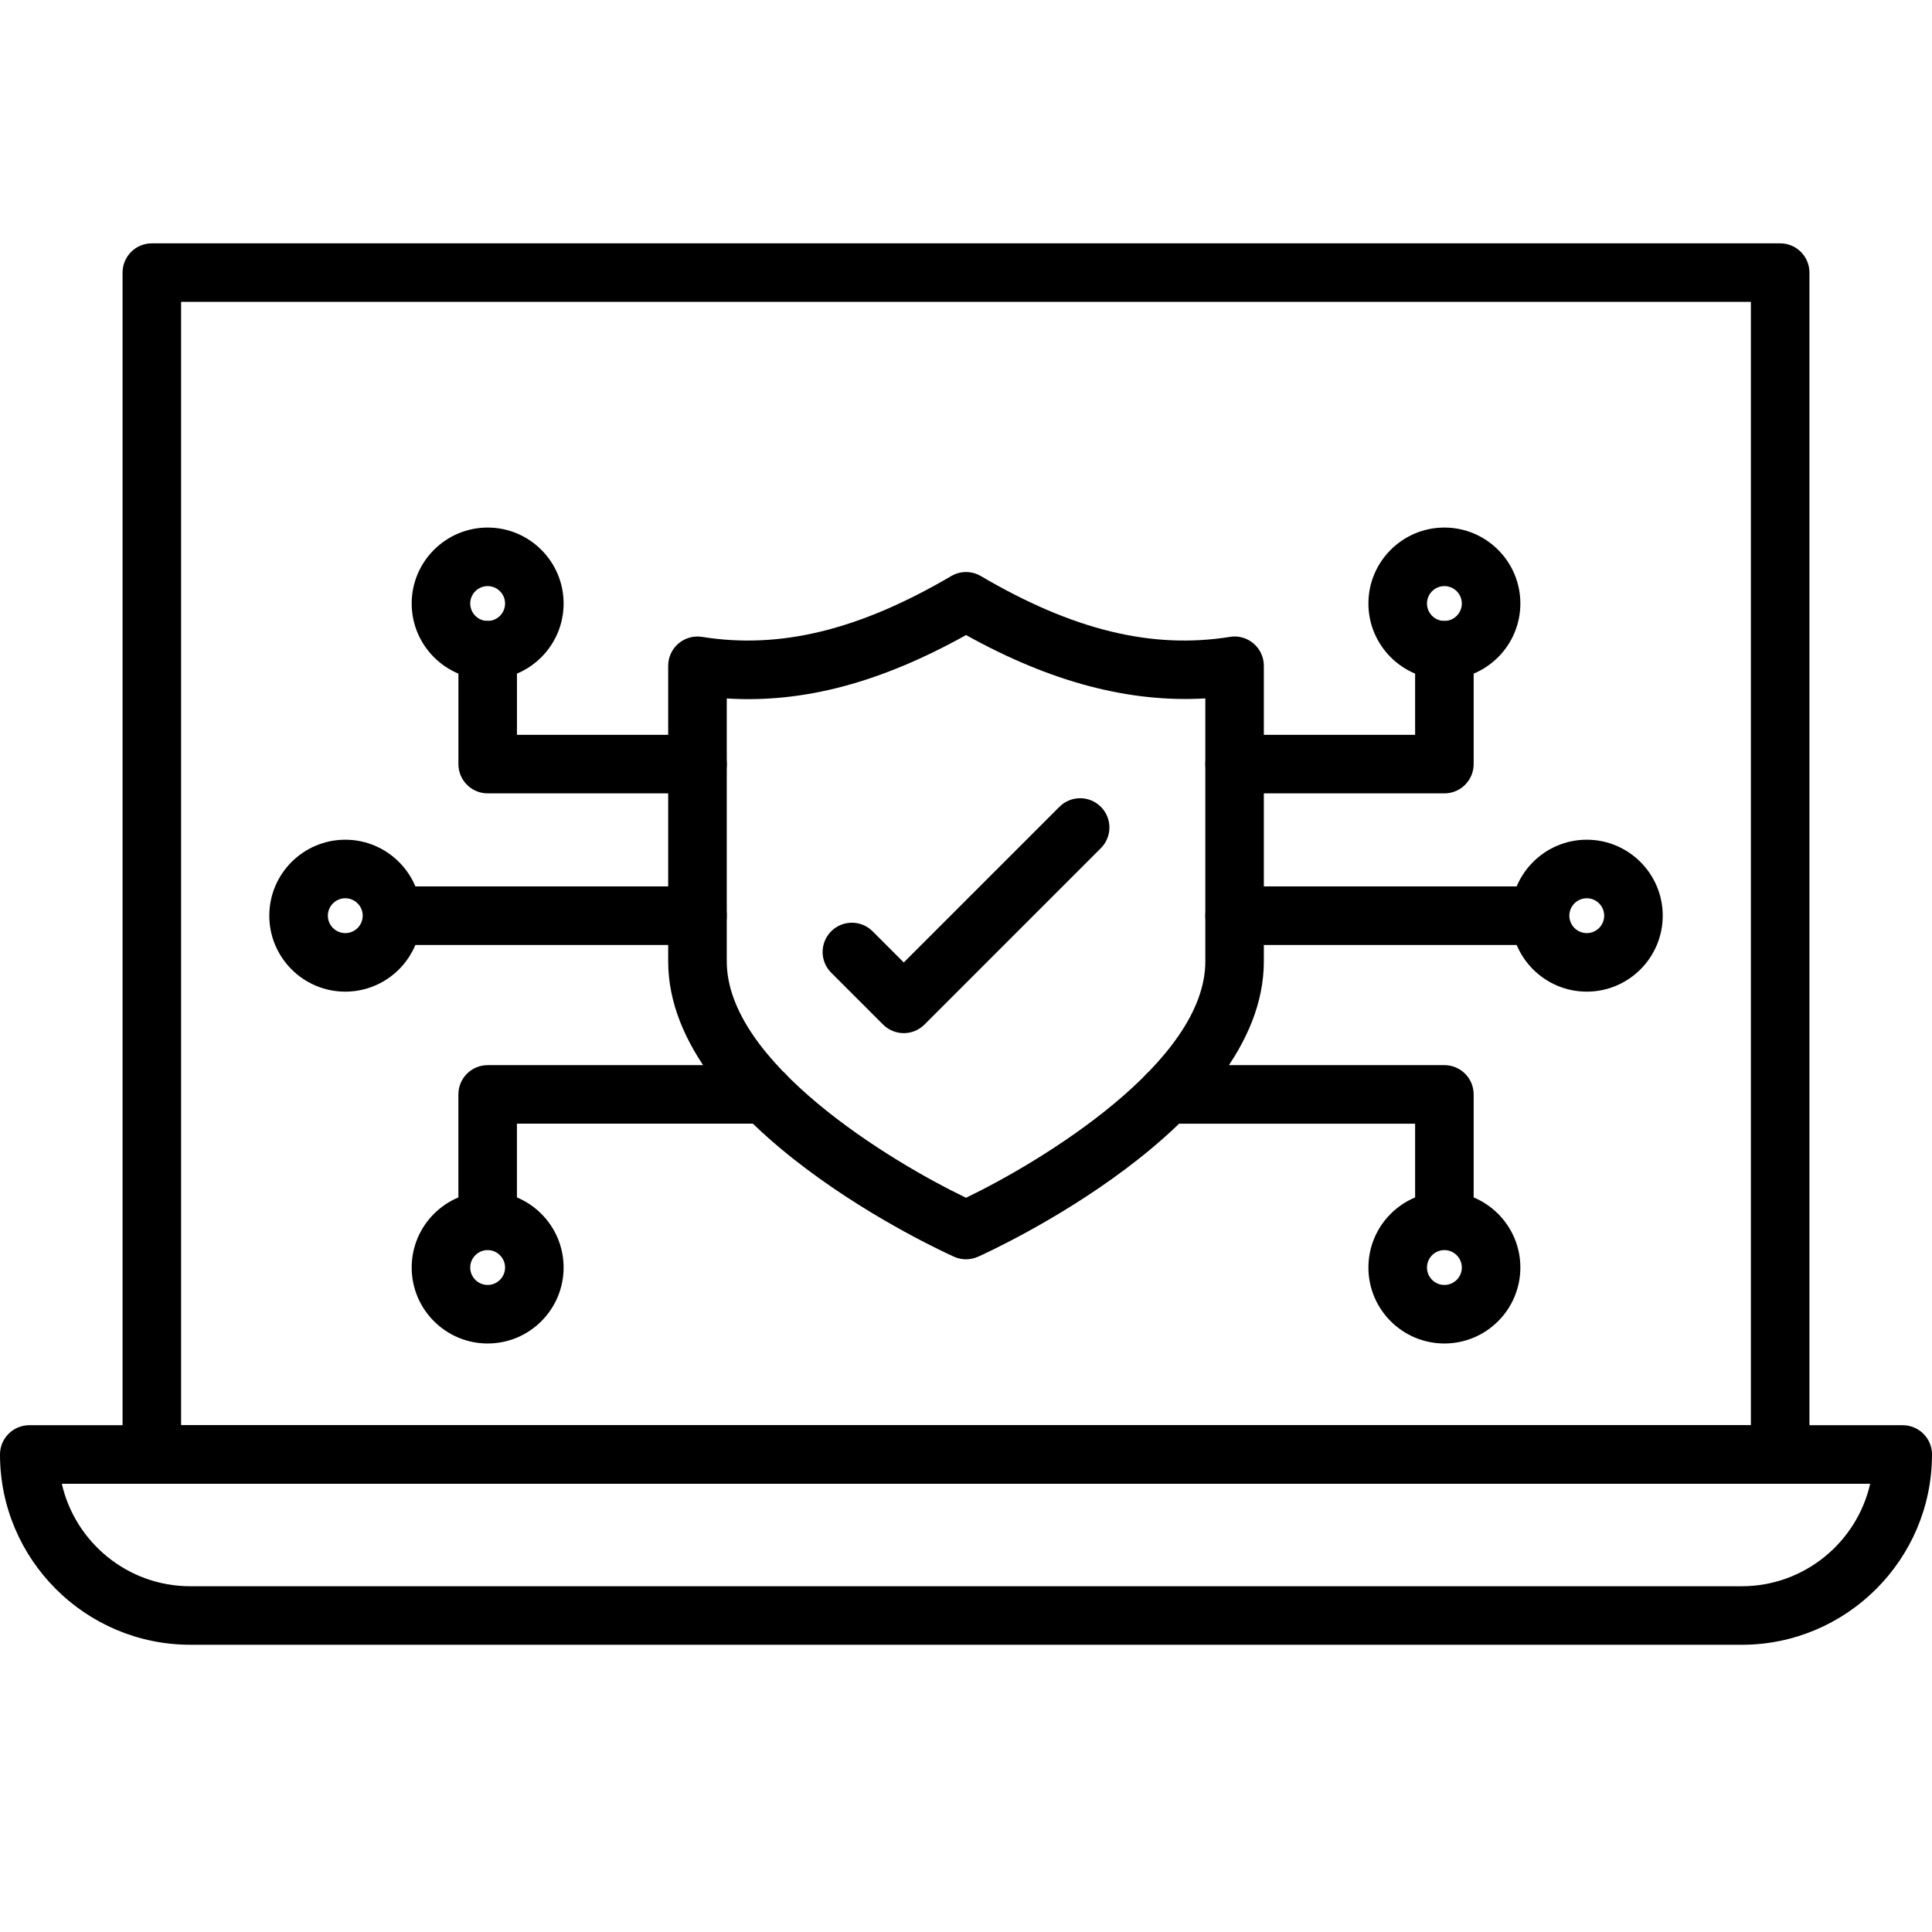
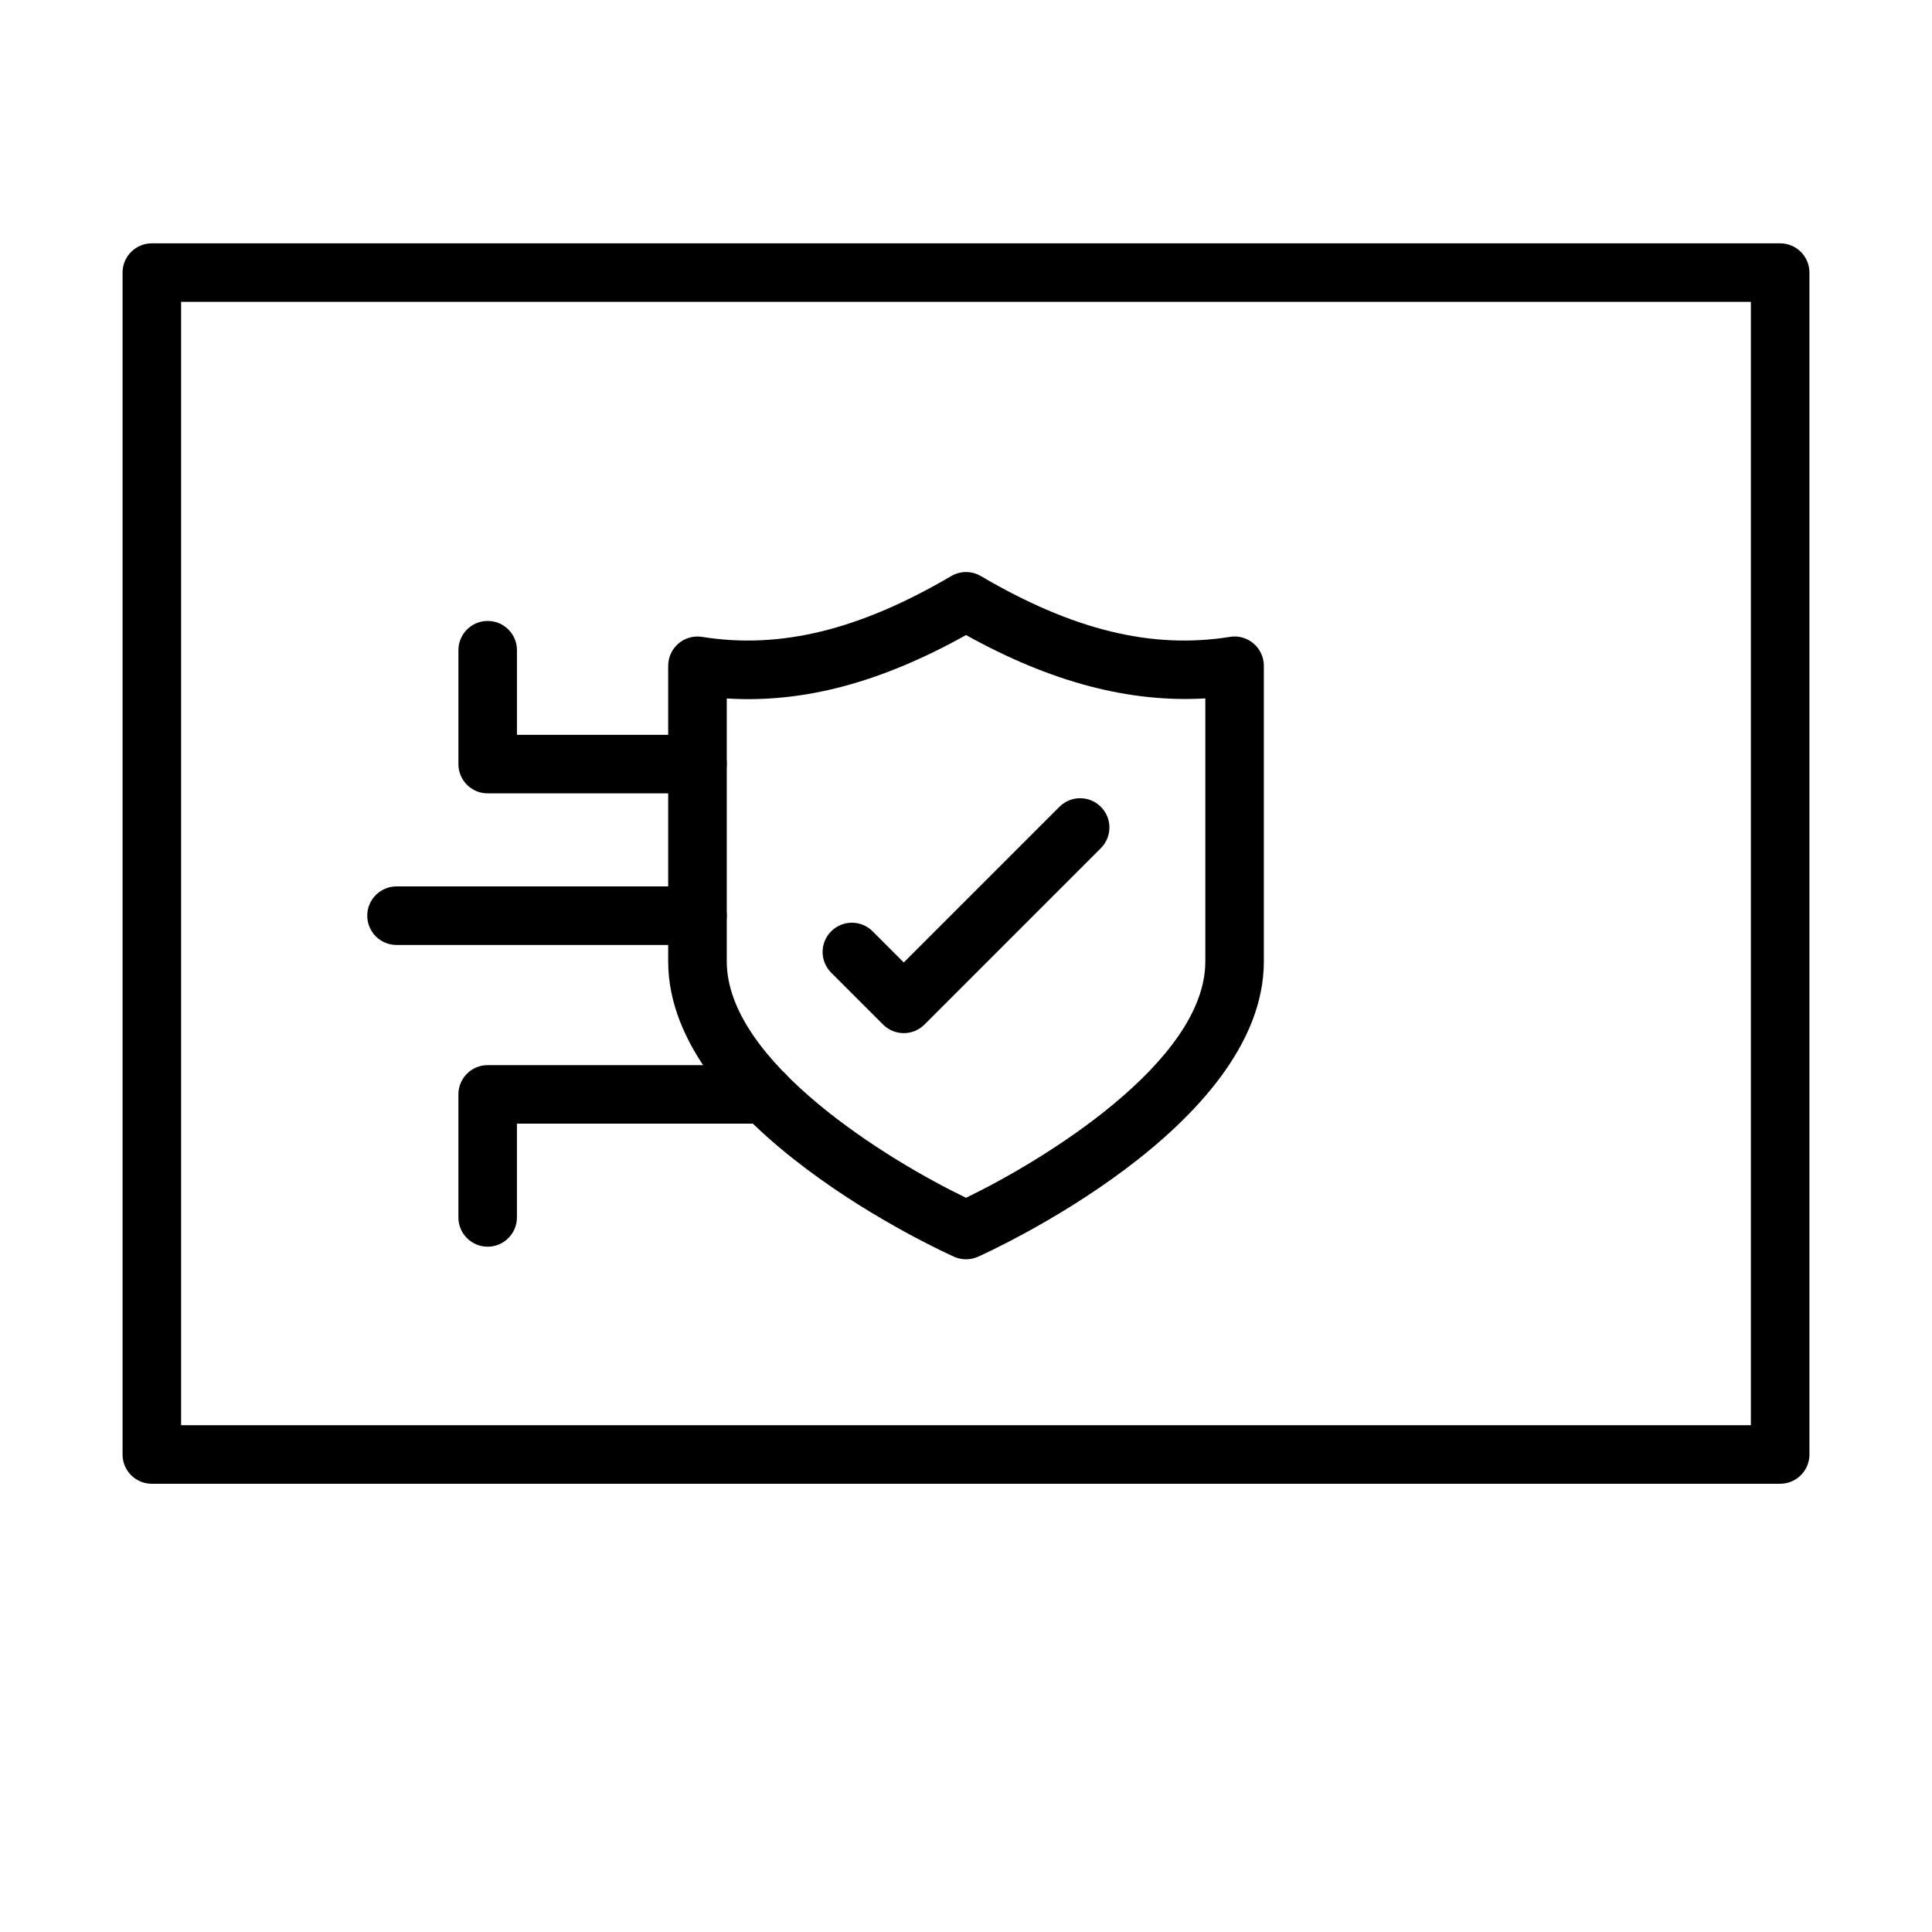
<svg xmlns="http://www.w3.org/2000/svg" width="80" height="80" viewBox="0 0 80 80">
  <g fill="none" fill-rule="evenodd">
    <g>
      <g>
        <g fill="#000" fill-rule="nonzero">
          <path d="M73.713 51.44H6.287c-.67 0-1.212-.543-1.212-1.213V1.287c0-.669.542-1.211 1.212-1.211h67.426c.67 0 1.212.542 1.212 1.212v48.94c0 .669-.543 1.211-1.212 1.211zM7.499 49.014H72.5V2.5H7.499v46.515z" transform="translate(-776 -4995) translate(776 4995) translate(0 10)" />
-           <path d="M72.121 58.106H7.88C3.535 58.106 0 54.571 0 50.227c0-.67.543-1.212 1.212-1.212h77.576c.67 0 1.212.543 1.212 1.212 0 4.344-3.535 7.88-7.879 7.88zM2.56 51.44c.553 2.426 2.728 4.243 5.319 4.243H72.12c2.591 0 4.766-1.817 5.32-4.243H2.56z" transform="translate(-776 -4995) translate(776 4995) translate(0 10)" />
          <g>
            <path d="M29.09 31.235c-.168 0-.336-.035-.494-.106-.483-.216-11.838-5.376-11.838-12.226V6.658c0-.355.156-.691.426-.922.27-.23.628-.33.978-.274 3.23.518 6.505-.283 10.316-2.518.379-.223.848-.222 1.227 0 3.804 2.235 7.08 3.036 10.314 2.518.348-.06.708.043.978.274.27.23.426.567.426.922v12.245c0 6.85-11.354 12.01-11.837 12.226-.158.07-.326.106-.495.106zM19.184 8.012v10.89c0 4.164 6.737 8.262 9.907 9.785C32.26 27.16 39 23.058 39 18.903V8.009c-3.153.185-6.41-.678-9.908-2.623-3.545 1.975-6.745 2.824-9.908 2.626z" transform="translate(-776 -4995) translate(776 4995) translate(0 10) translate(10.91 10.91)" />
            <path d="M26.513 21.87c-.321 0-.63-.128-.857-.355l-2.148-2.148c-.474-.474-.474-1.24 0-1.714.473-.474 1.24-.474 1.714 0l1.291 1.291 6.446-6.446c.474-.474 1.24-.474 1.714 0 .474.473.474 1.24 0 1.714l-7.303 7.303c-.227.227-.535.355-.857.355zM17.97 11.942H9.284c-.67 0-1.212-.543-1.212-1.212V6.014c0-.67.542-1.212 1.212-1.212.67 0 1.212.542 1.212 1.212v3.504h7.476c.669 0 1.212.542 1.212 1.212 0 .67-.543 1.212-1.212 1.212zM9.283 30.713c-.67 0-1.212-.543-1.212-1.213v-5.093c0-.67.542-1.212 1.212-1.212H20.75c.67 0 1.212.543 1.212 1.212 0 .67-.543 1.212-1.212 1.212H10.495V29.5c0 .67-.543 1.213-1.212 1.213zM17.97 18.219H5.51c-.67 0-1.213-.543-1.213-1.213 0-.669.543-1.212 1.213-1.212h12.46c.67 0 1.213.543 1.213 1.212 0 .67-.543 1.213-1.212 1.213z" transform="translate(-776 -4995) translate(776 4995) translate(0 10) translate(10.91 10.91)" />
-             <path d="M9.283 7.226c-1.735 0-3.146-1.411-3.146-3.146 0-1.734 1.41-3.145 3.146-3.145 1.734 0 3.145 1.41 3.145 3.145s-1.41 3.146-3.145 3.146zm0-3.867c-.398 0-.722.324-.722.721 0 .398.324.722.722.722.397 0 .721-.324.721-.722 0-.397-.324-.721-.721-.721zM3.387 20.152c-1.735 0-3.146-1.41-3.146-3.146 0-1.734 1.411-3.145 3.146-3.145 1.735 0 3.146 1.41 3.146 3.145s-1.411 3.146-3.146 3.146zm0-3.867c-.398 0-.721.324-.721.721 0 .398.323.722.721.722.398 0 .722-.324.722-.722 0-.397-.324-.721-.722-.721zM9.283 34.721c-1.735 0-3.146-1.41-3.146-3.145s1.41-3.146 3.146-3.146c1.734 0 3.145 1.41 3.145 3.146 0 1.734-1.41 3.145-3.145 3.145zm0-3.867c-.398 0-.722.324-.722.722 0 .397.324.721.722.721.397 0 .721-.324.721-.721 0-.398-.324-.722-.721-.722z" transform="translate(-776 -4995) translate(776 4995) translate(0 10) translate(10.91 10.91)" />
            <g>
-               <path d="M13.747 11.942H5.059c-.67 0-1.212-.543-1.212-1.212 0-.67.543-1.212 1.212-1.212h7.476V6.014c0-.67.543-1.212 1.212-1.212.67 0 1.212.542 1.212 1.212v4.716c0 .67-.543 1.212-1.212 1.212zM13.747 30.713c-.67 0-1.212-.543-1.212-1.213v-3.88H2.28c-.67 0-1.212-.544-1.212-1.213 0-.67.542-1.212 1.212-1.212h11.467c.67 0 1.212.543 1.212 1.212V29.5c0 .67-.543 1.213-1.212 1.213zM17.52 18.219H5.06c-.67 0-1.213-.543-1.213-1.213 0-.669.543-1.212 1.212-1.212H17.52c.67 0 1.212.543 1.212 1.212 0 .67-.542 1.213-1.212 1.213z" transform="translate(-776 -4995) translate(776 4995) translate(0 10) translate(10.91 10.91) translate(35.152)" />
-               <path d="M13.747 7.226c-1.735 0-3.146-1.411-3.146-3.146 0-1.734 1.411-3.145 3.146-3.145 1.735 0 3.146 1.41 3.146 3.145s-1.411 3.146-3.146 3.146zm0-3.867c-.398 0-.721.324-.721.721 0 .398.323.722.721.722.398 0 .722-.324.722-.722 0-.397-.324-.721-.722-.721zM19.643 20.152c-1.735 0-3.146-1.41-3.146-3.146 0-1.734 1.41-3.145 3.146-3.145 1.734 0 3.145 1.41 3.145 3.145s-1.41 3.146-3.145 3.146zm0-3.867c-.398 0-.722.324-.722.721 0 .398.324.722.722.722.397 0 .721-.324.721-.722 0-.397-.324-.721-.721-.721zM13.747 34.721c-1.735 0-3.146-1.41-3.146-3.145s1.411-3.146 3.146-3.146c1.735 0 3.146 1.41 3.146 3.146 0 1.734-1.411 3.145-3.146 3.145zm0-3.867c-.398 0-.721.324-.721.722 0 .397.323.721.721.721.398 0 .722-.324.722-.721 0-.398-.324-.722-.722-.722z" transform="translate(-776 -4995) translate(776 4995) translate(0 10) translate(10.91 10.91) translate(35.152)" />
-             </g>
+               </g>
          </g>
        </g>
-         <path d="M0 0H80V80H0z" transform="translate(-776 -4995) translate(776 4995)" />
      </g>
    </g>
  </g>
</svg>